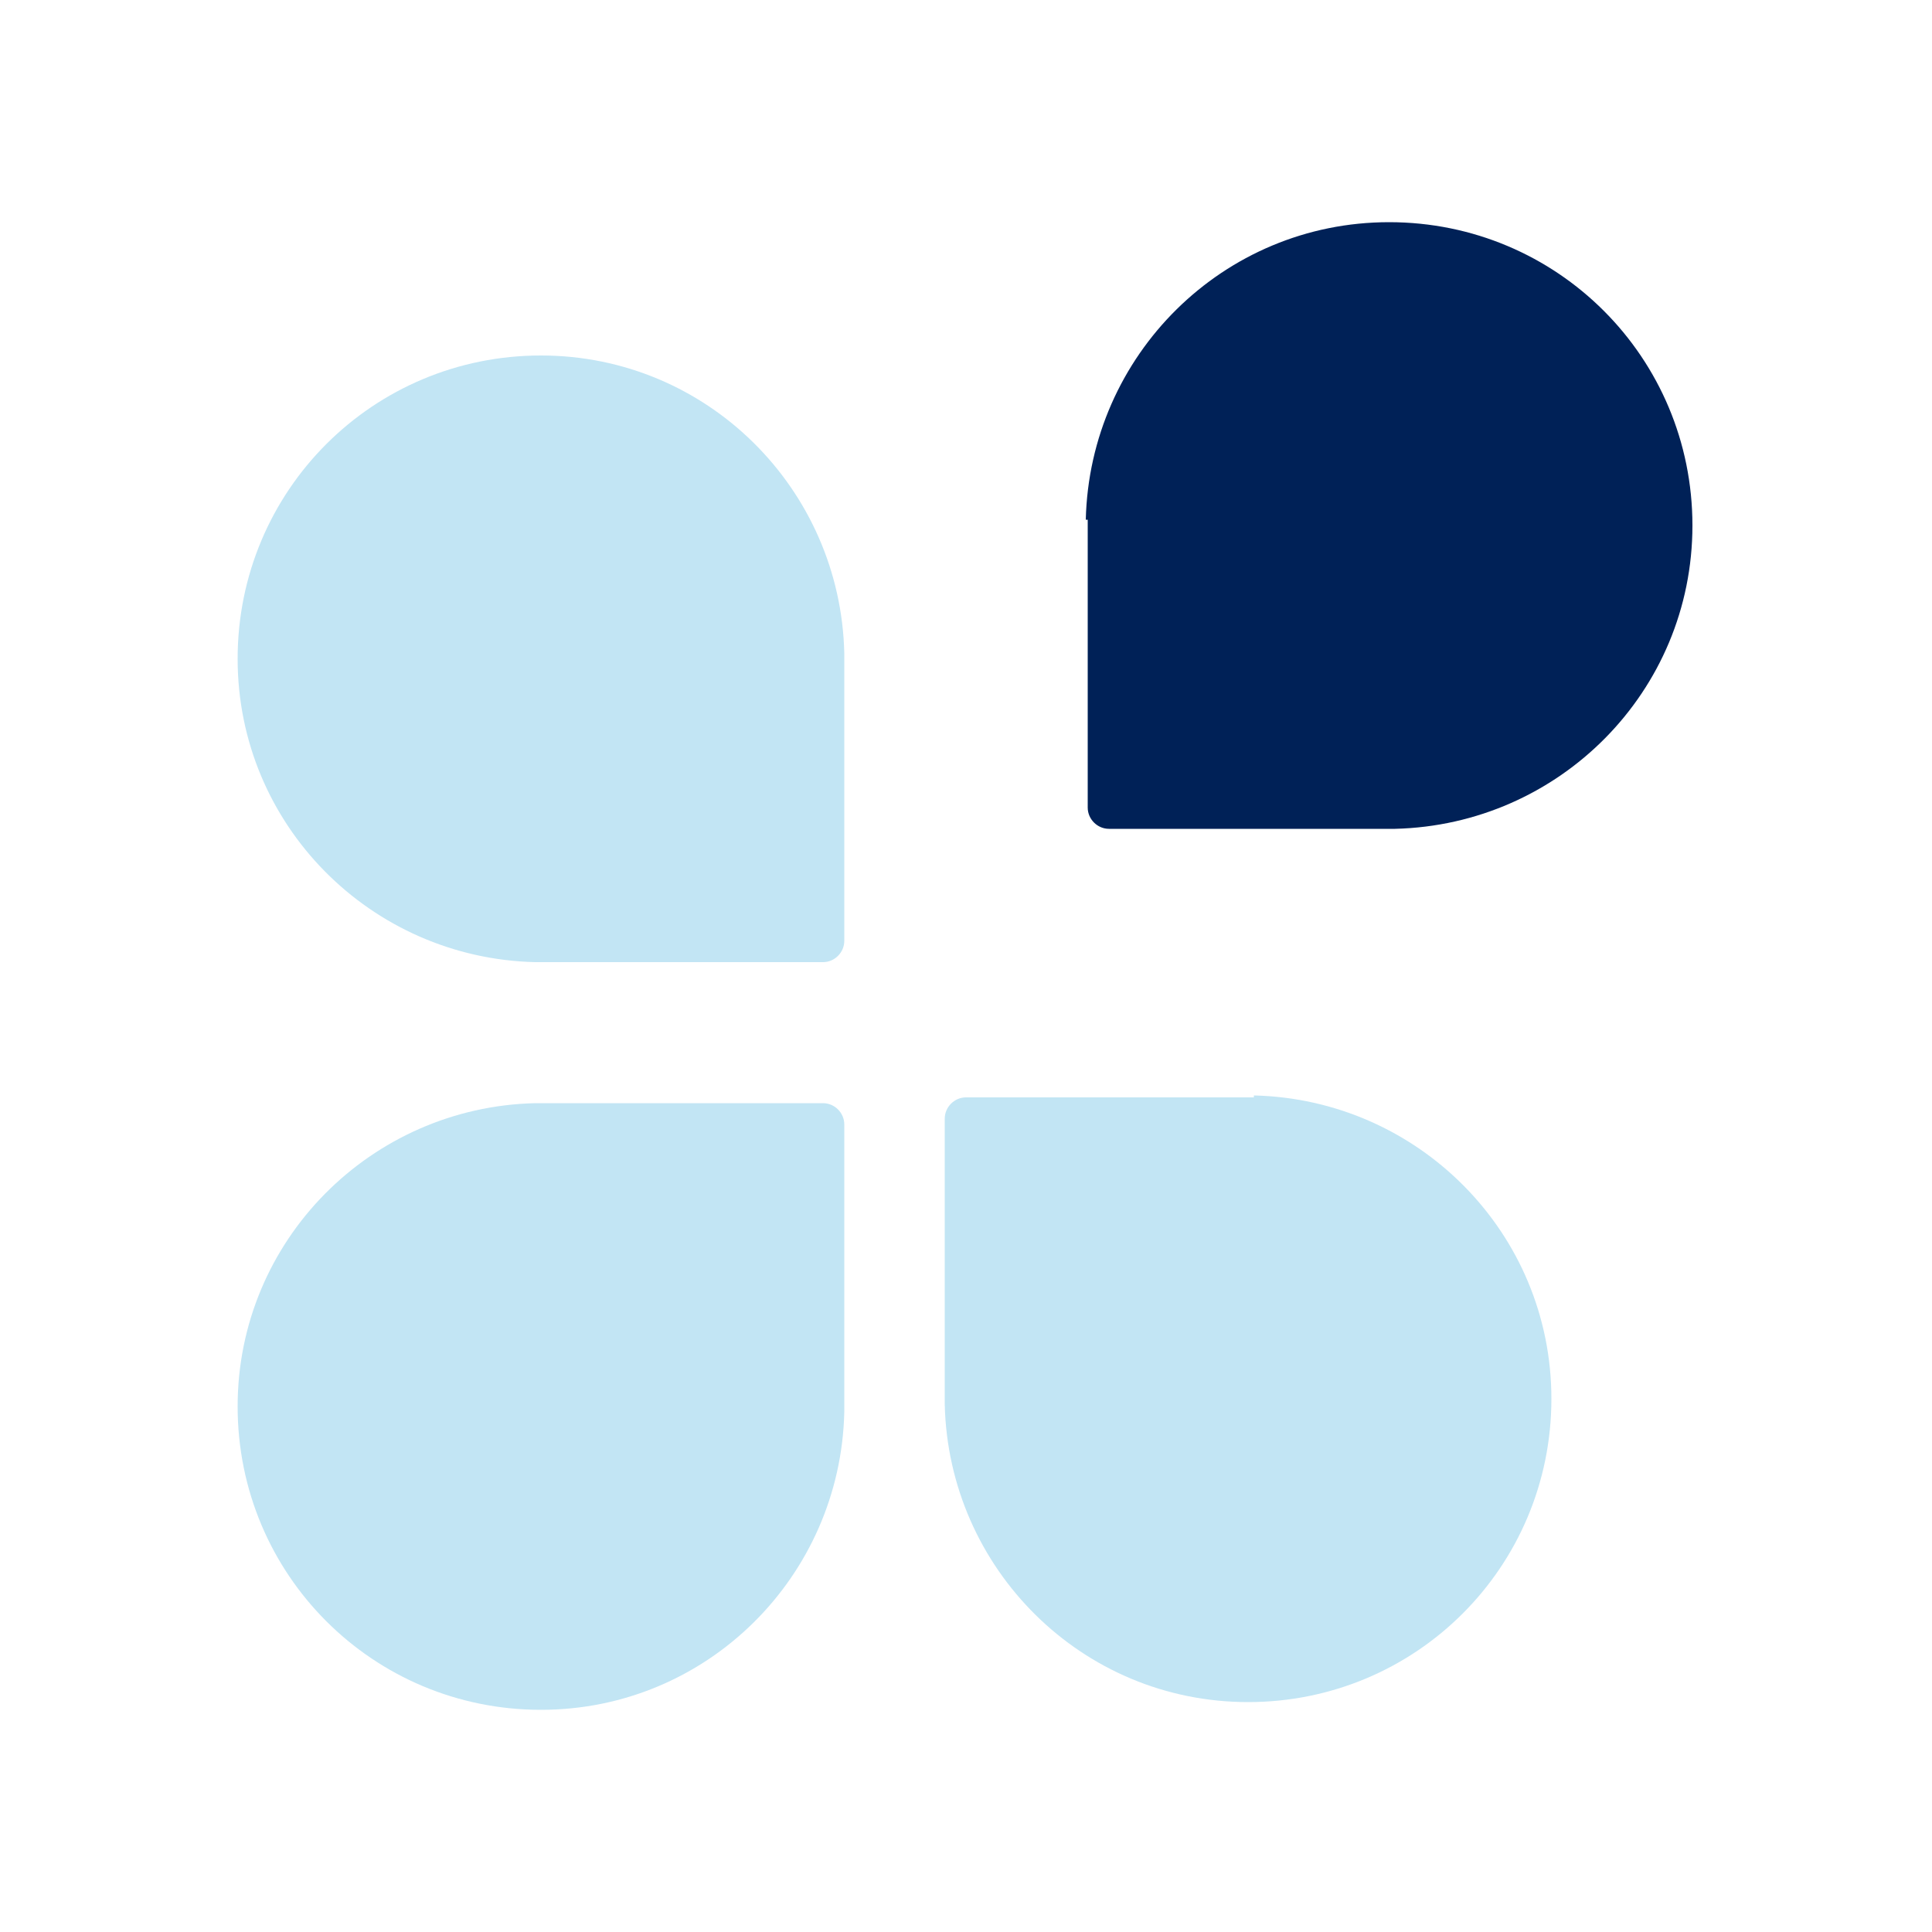
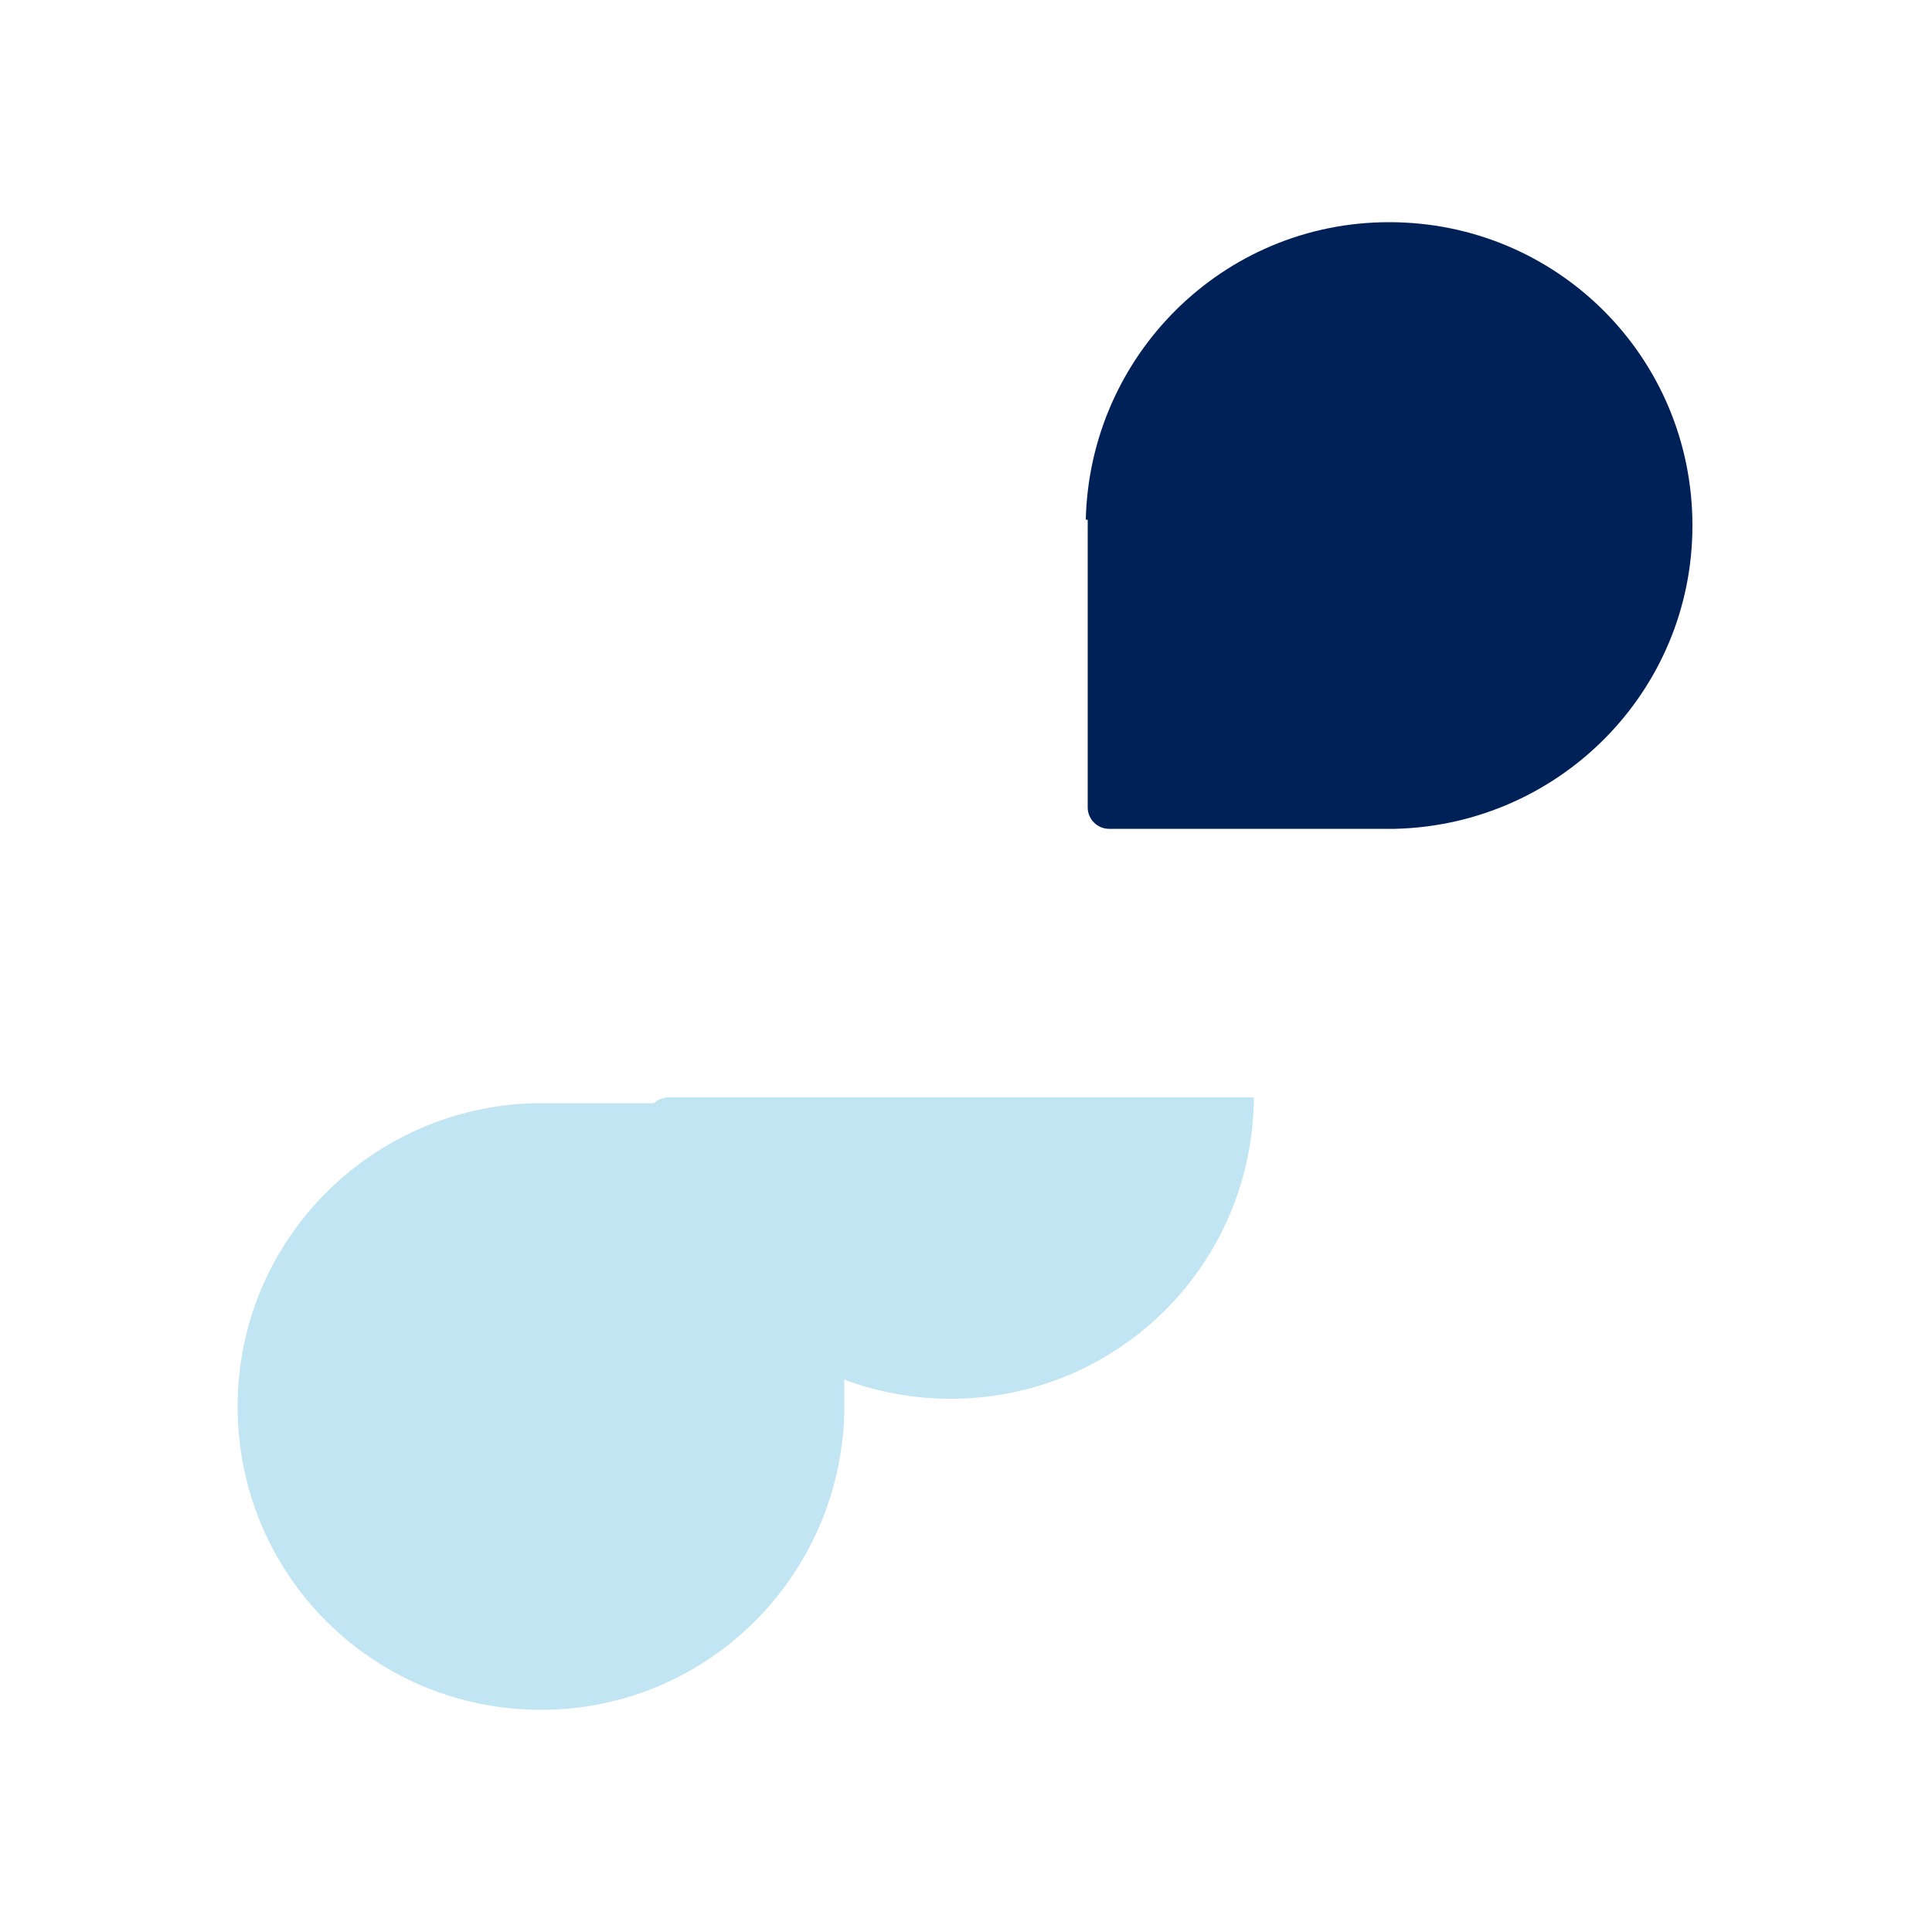
<svg xmlns="http://www.w3.org/2000/svg" version="1.1" id="Creer" x="0px" y="0px" viewBox="0 0 100 100" style="enable-background:new 0 0 100 100;" xml:space="preserve">
  <g>
    <path style="fill:#002157;" d="M56.2,26.9c0.2-8.5,7.1-15.4,15.7-15.4c8.7,0,15.7,7,15.7,15.7c0,8.6-6.9,15.5-15.4,15.7l0,0H57.4   c-0.6,0-1.1-0.5-1.1-1.1V26.9L56.2,26.9z" />
    <path style="fill:#C2E5F4;" d="M27.7,57.1c-8.5,0.2-15.4,7.1-15.4,15.7c0,8.7,7,15.7,15.7,15.7c8.6,0,15.5-6.9,15.7-15.4l0,0V58.2   c0-0.6-0.5-1.1-1.1-1.1H27.7L27.7,57.1z" />
-     <path style="fill:#C2E5F4;" d="M64.9,56.7c8.5,0.2,15.4,7.1,15.4,15.7c0,8.7-7,15.7-15.7,15.7c-8.6,0-15.5-6.9-15.7-15.4l0,0V57.9   c0-0.6,0.5-1.1,1.1-1.1H64.9L64.9,56.7z" />
-     <path style="fill:#C2E5F4;" d="M27.7,49.8c-8.5-0.2-15.4-7.1-15.4-15.7c0-8.7,7-15.7,15.7-15.7c8.6,0,15.5,6.9,15.7,15.4l0,0v14.9   c0,0.6-0.5,1.1-1.1,1.1H27.7L27.7,49.8z" />
+     <path style="fill:#C2E5F4;" d="M64.9,56.7c0,8.7-7,15.7-15.7,15.7c-8.6,0-15.5-6.9-15.7-15.4l0,0V57.9   c0-0.6,0.5-1.1,1.1-1.1H64.9L64.9,56.7z" />
  </g>
</svg>